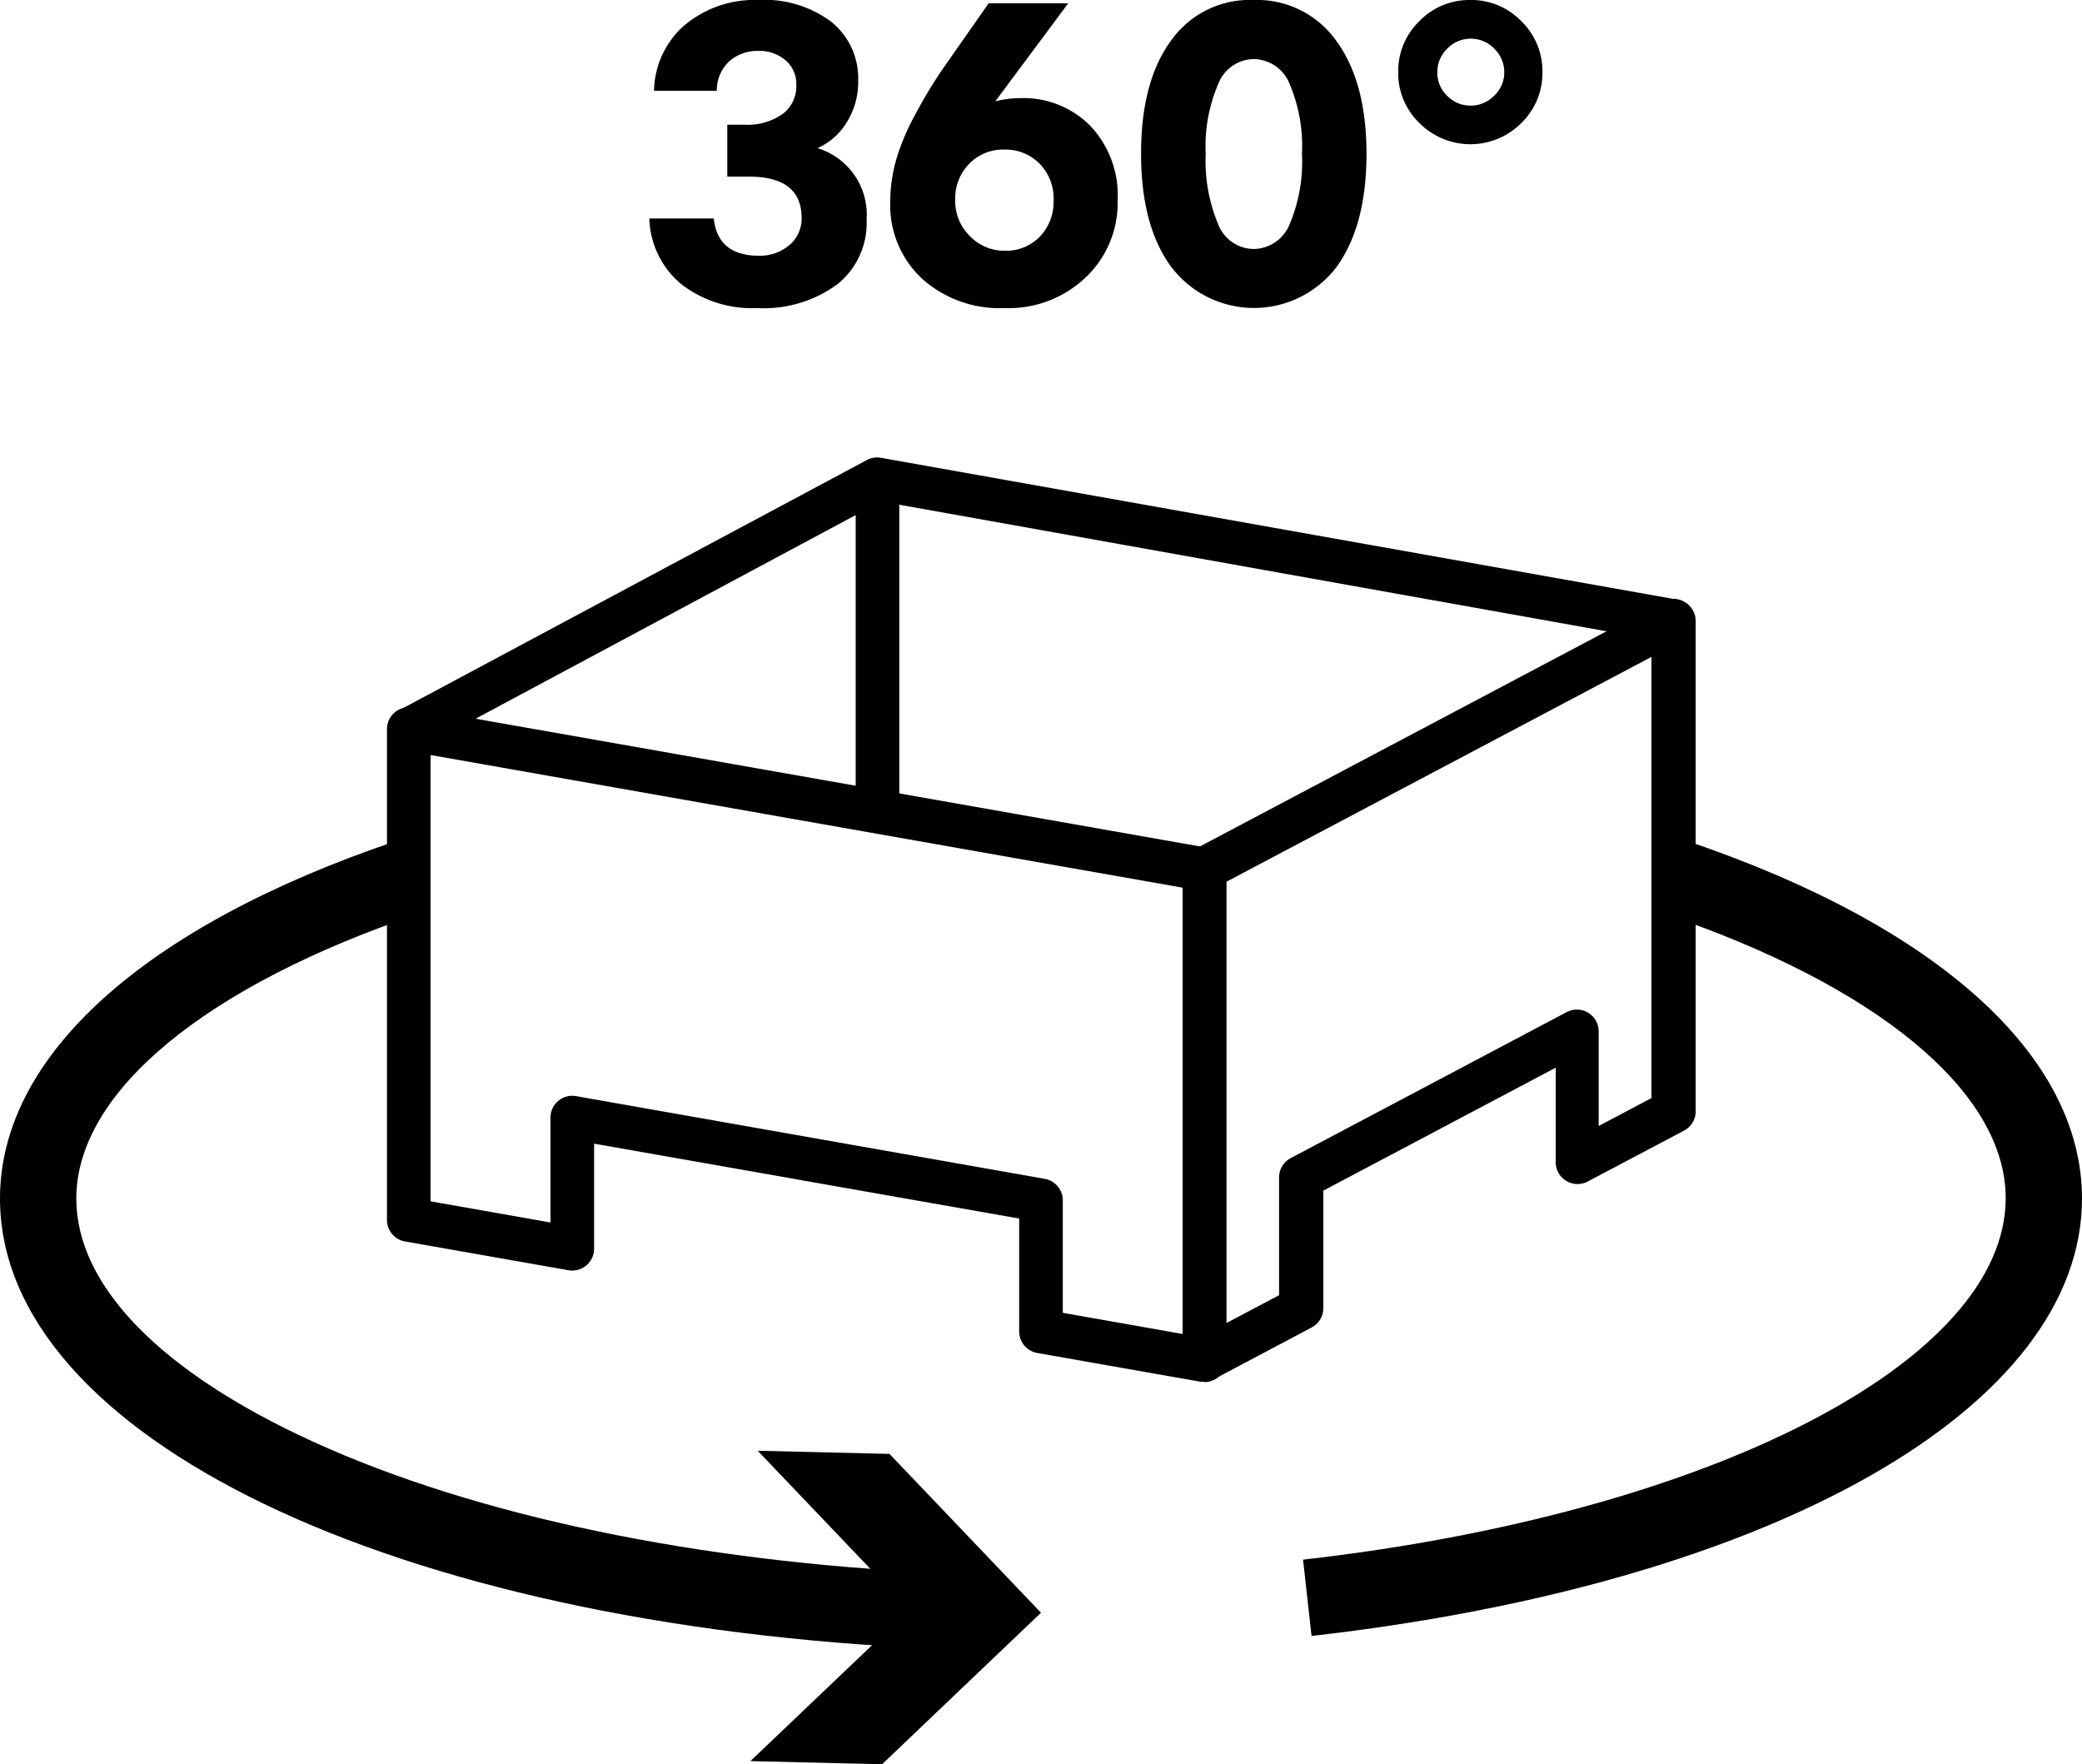
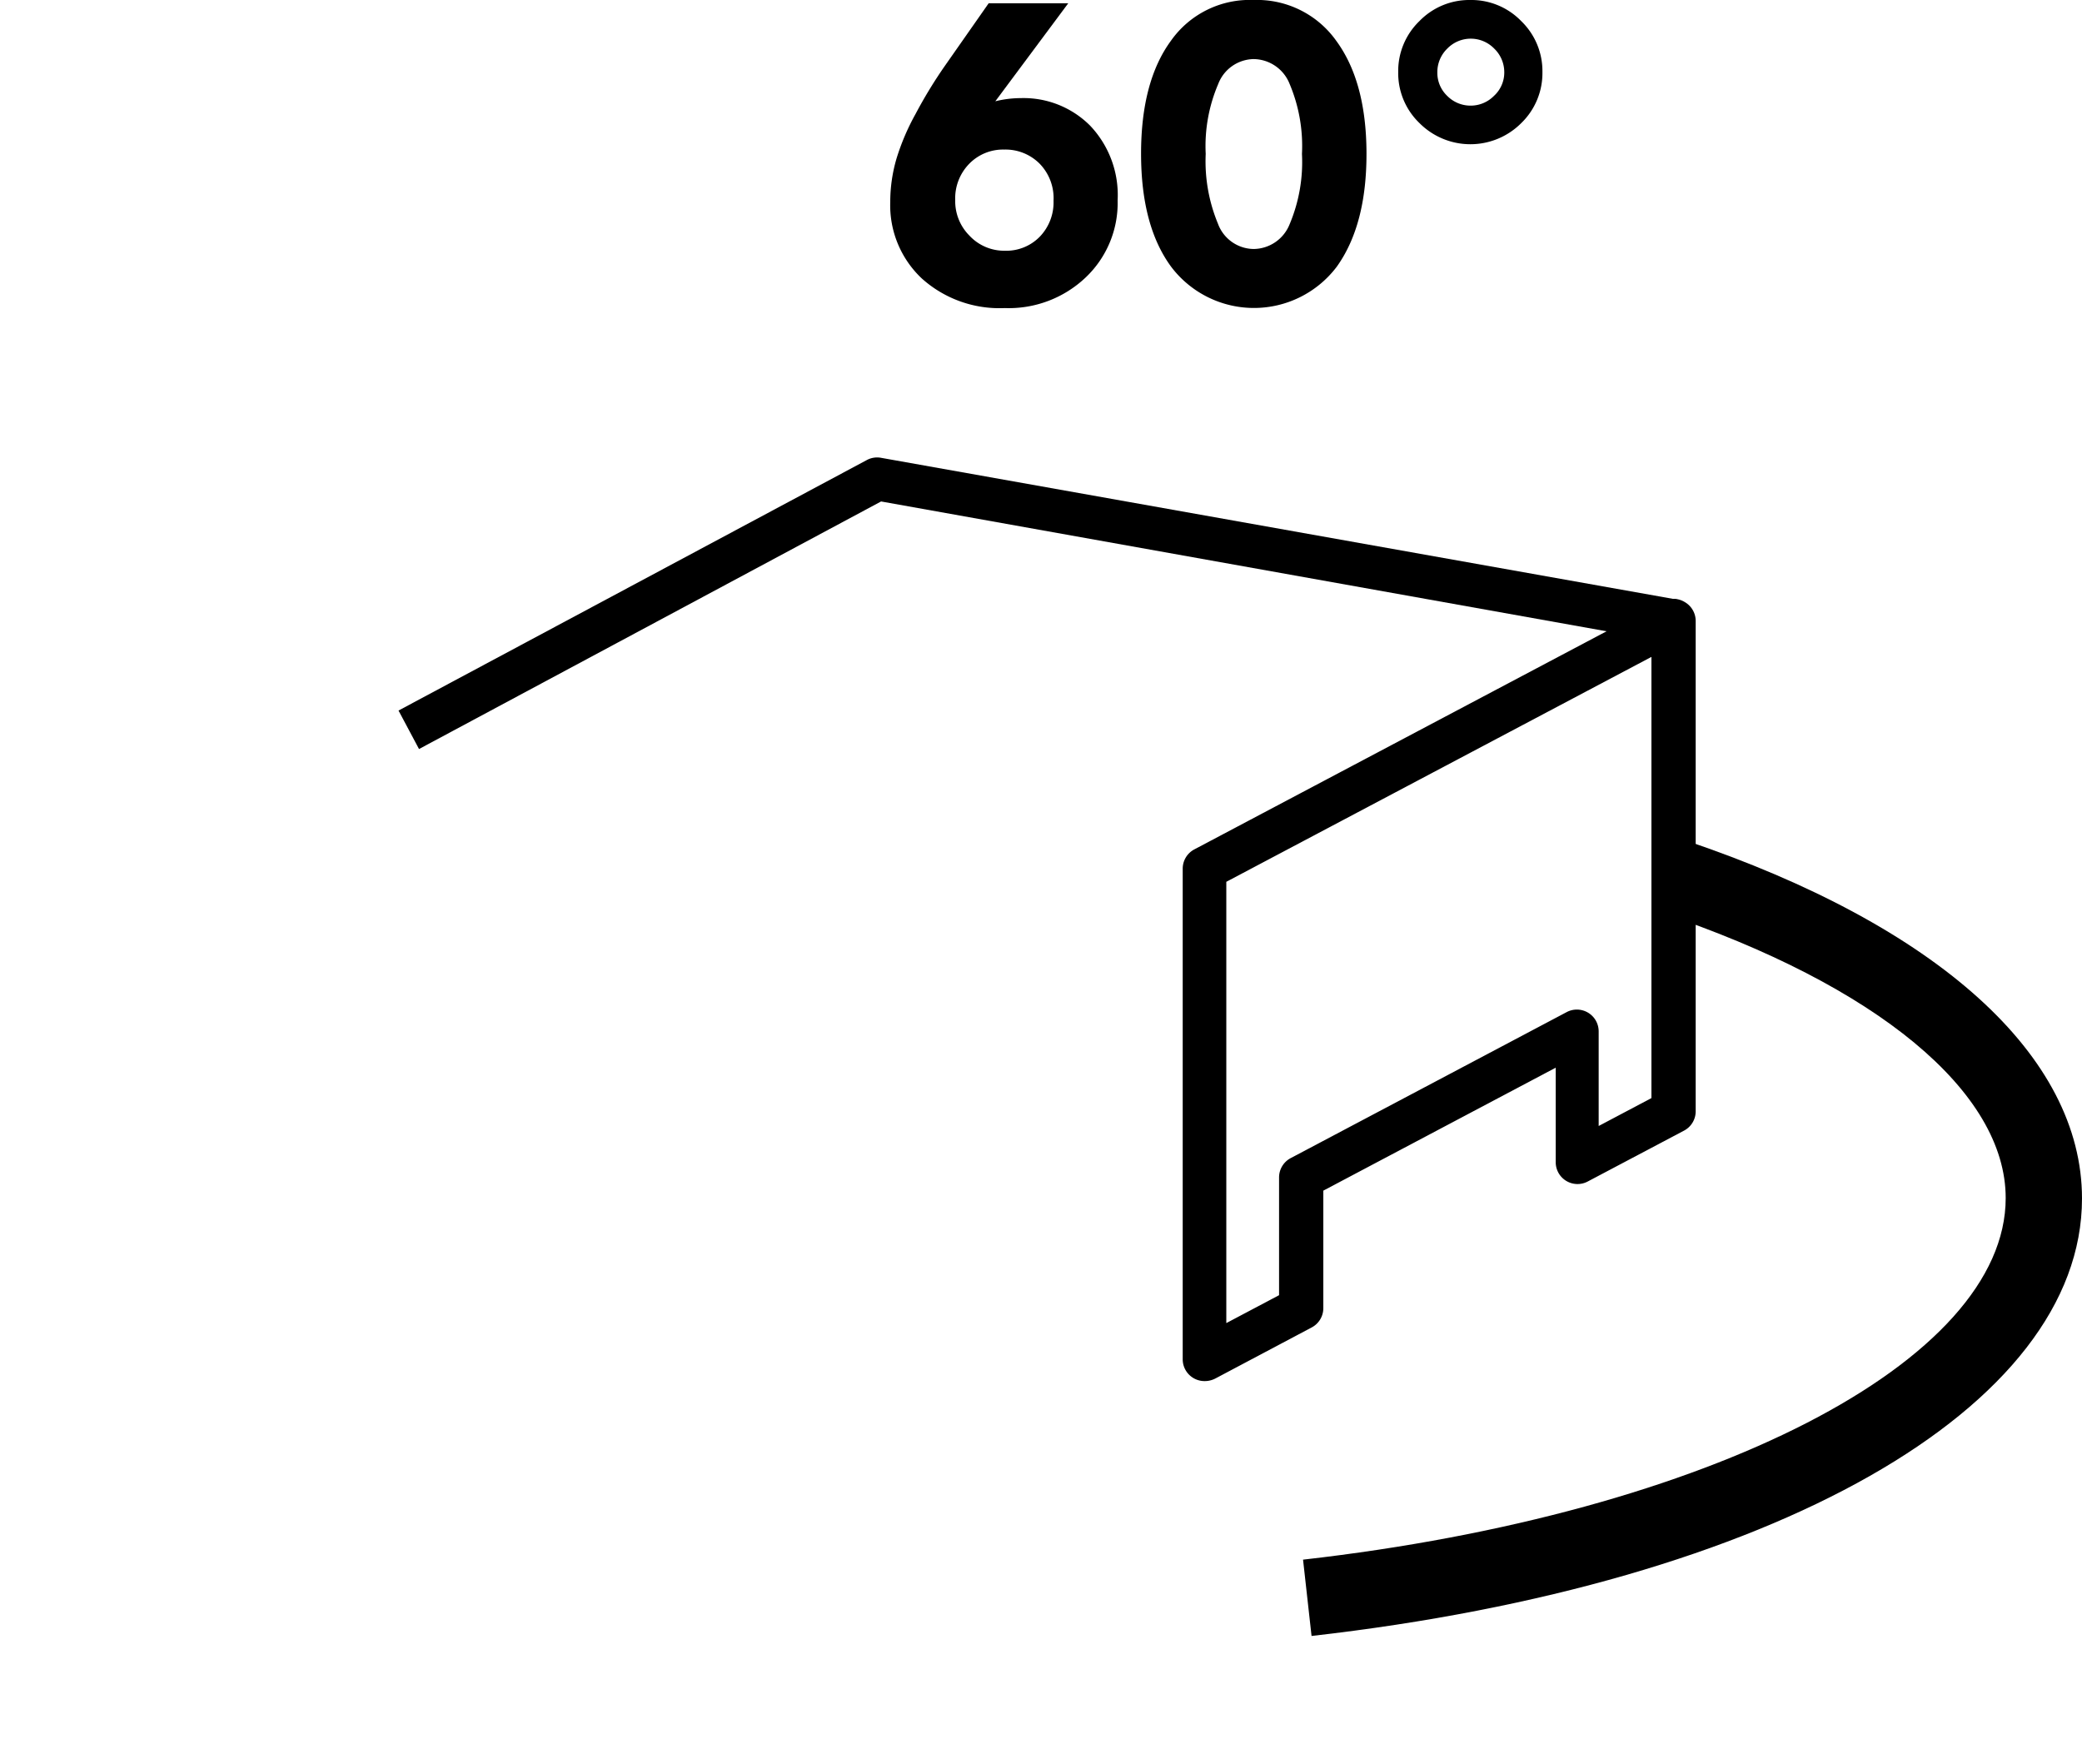
<svg xmlns="http://www.w3.org/2000/svg" viewBox="0 0 191 161.84">
  <g id="Livello_2" data-name="Livello 2">
    <g id="Livello_1-2" data-name="Livello 1">
      <path d="M38.44,68.71l-1.88-3.53,43-23A2,2,0,0,1,80.85,42l73,13-.7,3.94L80.83,46Z" />
-       <path d="M110.5,126.75a2.07,2.07,0,0,1-.35,0l-15-2.64a2,2,0,0,1-1.65-2V111.78l-39-6.87v9.61a2,2,0,0,1-2.35,2l-15-2.64a2,2,0,0,1-1.65-2v-45a2,2,0,0,1,.71-1.53,2,2,0,0,1,1.64-.44l73,12.87a2,2,0,0,1,1.65,2v45a2,2,0,0,1-2,2Zm-13-6.32,11,1.94V81.43l-69-12.17V110.2l11,1.94v-9.62a2,2,0,0,1,.71-1.53,2,2,0,0,1,1.64-.44l43,7.59a2,2,0,0,1,1.65,2Z" />
      <path d="M110.5,126.69a2,2,0,0,1-2-2v-45a2,2,0,0,1,1.06-1.77l43-22.75a2,2,0,0,1,2,.06,2,2,0,0,1,1,1.71v45a2,2,0,0,1-1.06,1.77l-8.84,4.67a2,2,0,0,1-2.94-1.76V97.94l-21.32,11.28V120a2,2,0,0,1-1.07,1.77l-8.83,4.68A2.1,2.1,0,0,1,110.5,126.69Zm2-45.8v40.48l4.84-2.56V108a2,2,0,0,1,1.06-1.76l25.33-13.4a2,2,0,0,1,2.93,1.77v8.68l4.84-2.56V60.26Z" />
-       <rect x="78.5" y="43.94" width="4" height="30" />
-       <path d="M85.75,151.24C36.06,149.11,0,131.74,0,109.94c0-13.09,13.26-25,36.39-32.81l2.22,6.63C18.82,90.41,7,100.2,7,109.94c0,8,7.74,15.94,21.79,22.34,14.86,6.77,35.2,11,57.26,12Z" />
-       <polygon points="69.51 133.08 83.42 147.66 68.84 161.55 80.92 161.84 95.5 147.94 81.6 133.37 69.51 133.08" />
      <path d="M120.32,150.07l-.78-7c37.35-4.24,64.46-18.19,64.46-33.17,0-9.74-11.82-19.53-31.61-26.18l2.22-6.63C177.74,84.89,191,96.85,191,109.94,191,129.14,162.6,145.27,120.32,150.07Z" />
-       <path d="M75,13.59a6.38,6.38,0,0,1,4.5,6.57,7.18,7.18,0,0,1-2.7,5.93,11.39,11.39,0,0,1-7.33,2.17,10.58,10.58,0,0,1-7-2.22,8.1,8.1,0,0,1-2.9-6h5.91q.36,3.42,4.16,3.42a4.17,4.17,0,0,0,2.8-1A3.16,3.16,0,0,0,73.54,20q0-3.79-4.82-3.8h-2V11.44H68.3a5.59,5.59,0,0,0,3.52-1,3.17,3.17,0,0,0,1.23-2.65,2.83,2.83,0,0,0-1-2.27,3.67,3.67,0,0,0-2.49-.85,3.88,3.88,0,0,0-2.71,1,3.62,3.62,0,0,0-1.09,2.66H60a8.16,8.16,0,0,1,2.78-6A10,10,0,0,1,69.57,0a10.2,10.2,0,0,1,6.69,2,6.65,6.65,0,0,1,2.47,5.39,7,7,0,0,1-1,3.75A6,6,0,0,1,75,13.59Z" />
      <path d="M91.31,9.29A9.75,9.75,0,0,1,93.65,9,8.62,8.62,0,0,1,100,11.52a9.24,9.24,0,0,1,2.53,6.86,9.41,9.41,0,0,1-2.92,7.06,10.25,10.25,0,0,1-7.44,2.82,10.65,10.65,0,0,1-7.62-2.73,9.21,9.21,0,0,1-2.88-7,14.1,14.1,0,0,1,.58-4A21.18,21.18,0,0,1,84,10.44,42.32,42.32,0,0,1,86.71,6L90.7.3H98ZM92.17,23a4.29,4.29,0,0,0,3.23-1.3,4.53,4.53,0,0,0,1.25-3.28A4.54,4.54,0,0,0,95.36,15a4.42,4.42,0,0,0-3.23-1.28,4.33,4.33,0,0,0-3.22,1.31,4.53,4.53,0,0,0-1.28,3.33,4.47,4.47,0,0,0,1.3,3.25A4.35,4.35,0,0,0,92.17,23Z" />
      <path d="M115,0a8.91,8.91,0,0,1,7.59,3.75q2.76,3.76,2.77,10.33t-2.73,10.39a9.52,9.52,0,0,1-15.19,0q-2.76-3.75-2.76-10.37t2.74-10.36A8.84,8.84,0,0,1,115,0Zm0,22.84a3.59,3.59,0,0,0,3.3-2.25,14.68,14.68,0,0,0,1.14-6.47,14.62,14.62,0,0,0-1.14-6.44A3.59,3.59,0,0,0,115,5.42a3.54,3.54,0,0,0-3.24,2.28,14.48,14.48,0,0,0-1.15,6.42,14.92,14.92,0,0,0,1.12,6.39A3.53,3.53,0,0,0,115,22.84Z" />
      <path d="M134.89,0a6.37,6.37,0,0,1,4.67,1.94,6.37,6.37,0,0,1,1.94,4.67,6.38,6.38,0,0,1-1.94,4.68,6.59,6.59,0,0,1-9.34,0,6.35,6.35,0,0,1-1.95-4.68,6.37,6.37,0,0,1,1.94-4.67A6.38,6.38,0,0,1,134.89,0Zm0,9.69a3,3,0,0,0,2.16-.89A2.9,2.9,0,0,0,138,6.65a3,3,0,0,0-.92-2.19,3,3,0,0,0-4.31,0,3,3,0,0,0-.91,2.18,2.92,2.92,0,0,0,.9,2.15A3,3,0,0,0,134.89,9.69Z" />
    </g>
  </g>
</svg>